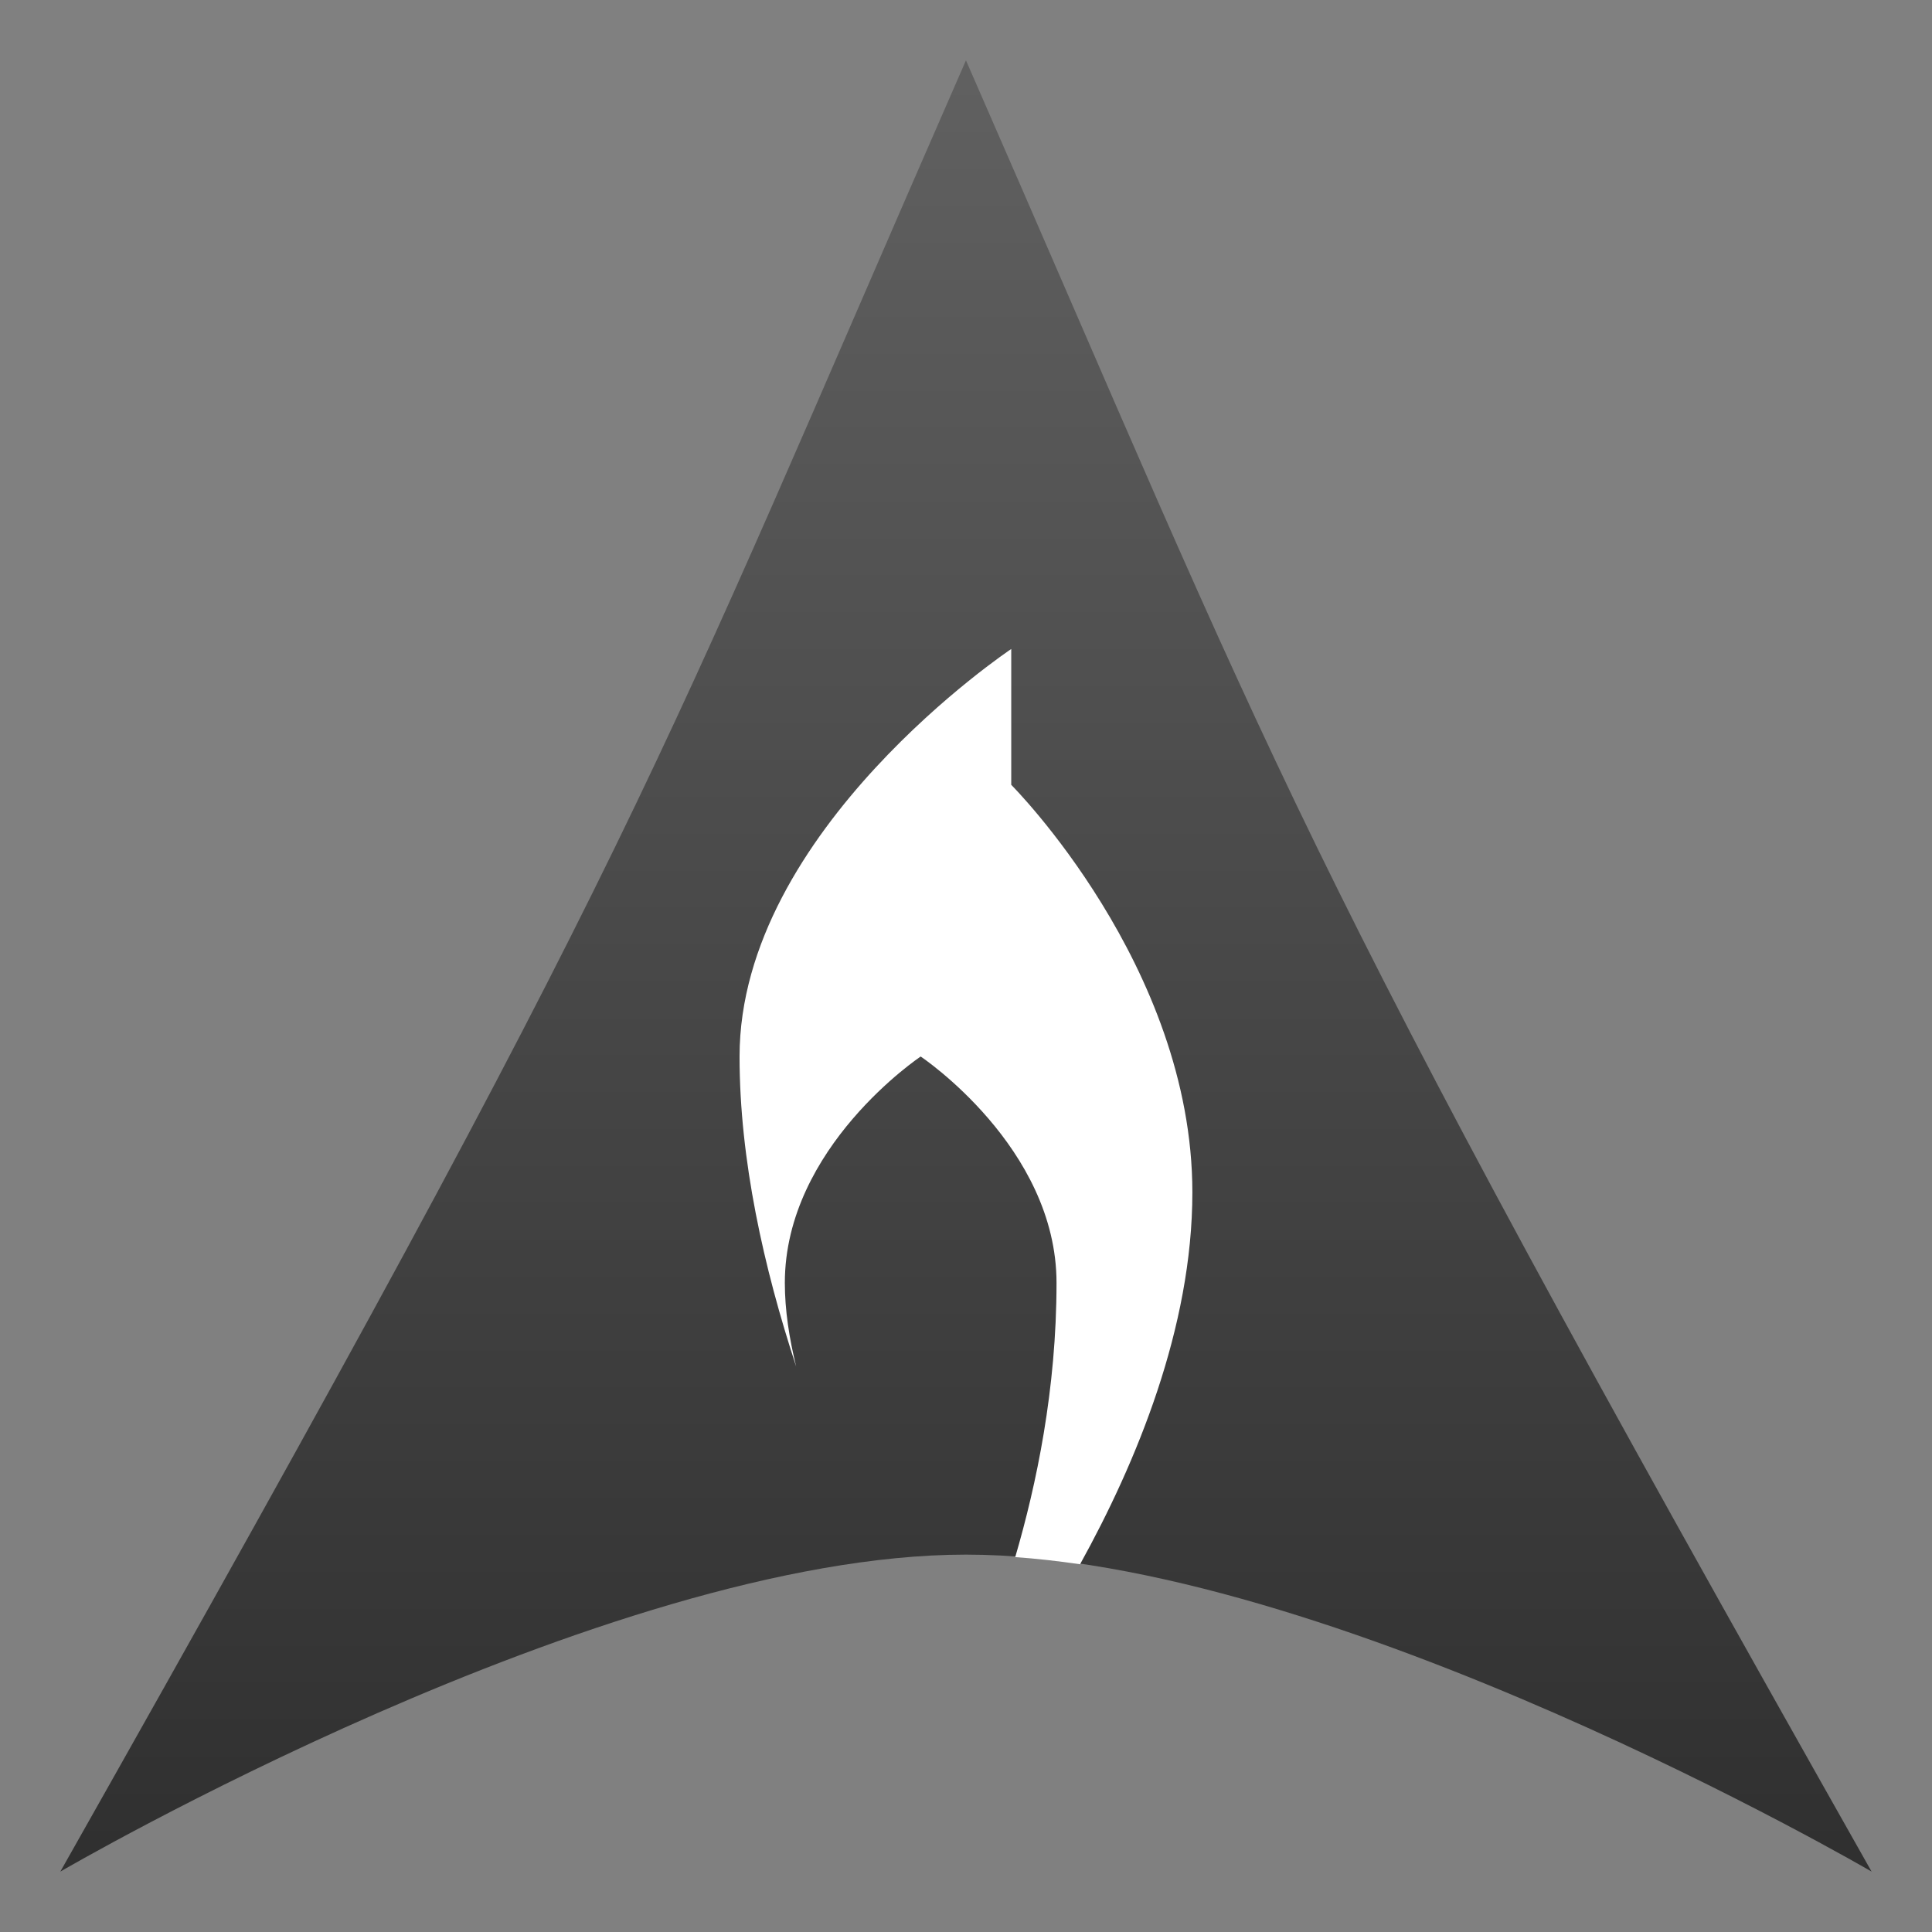
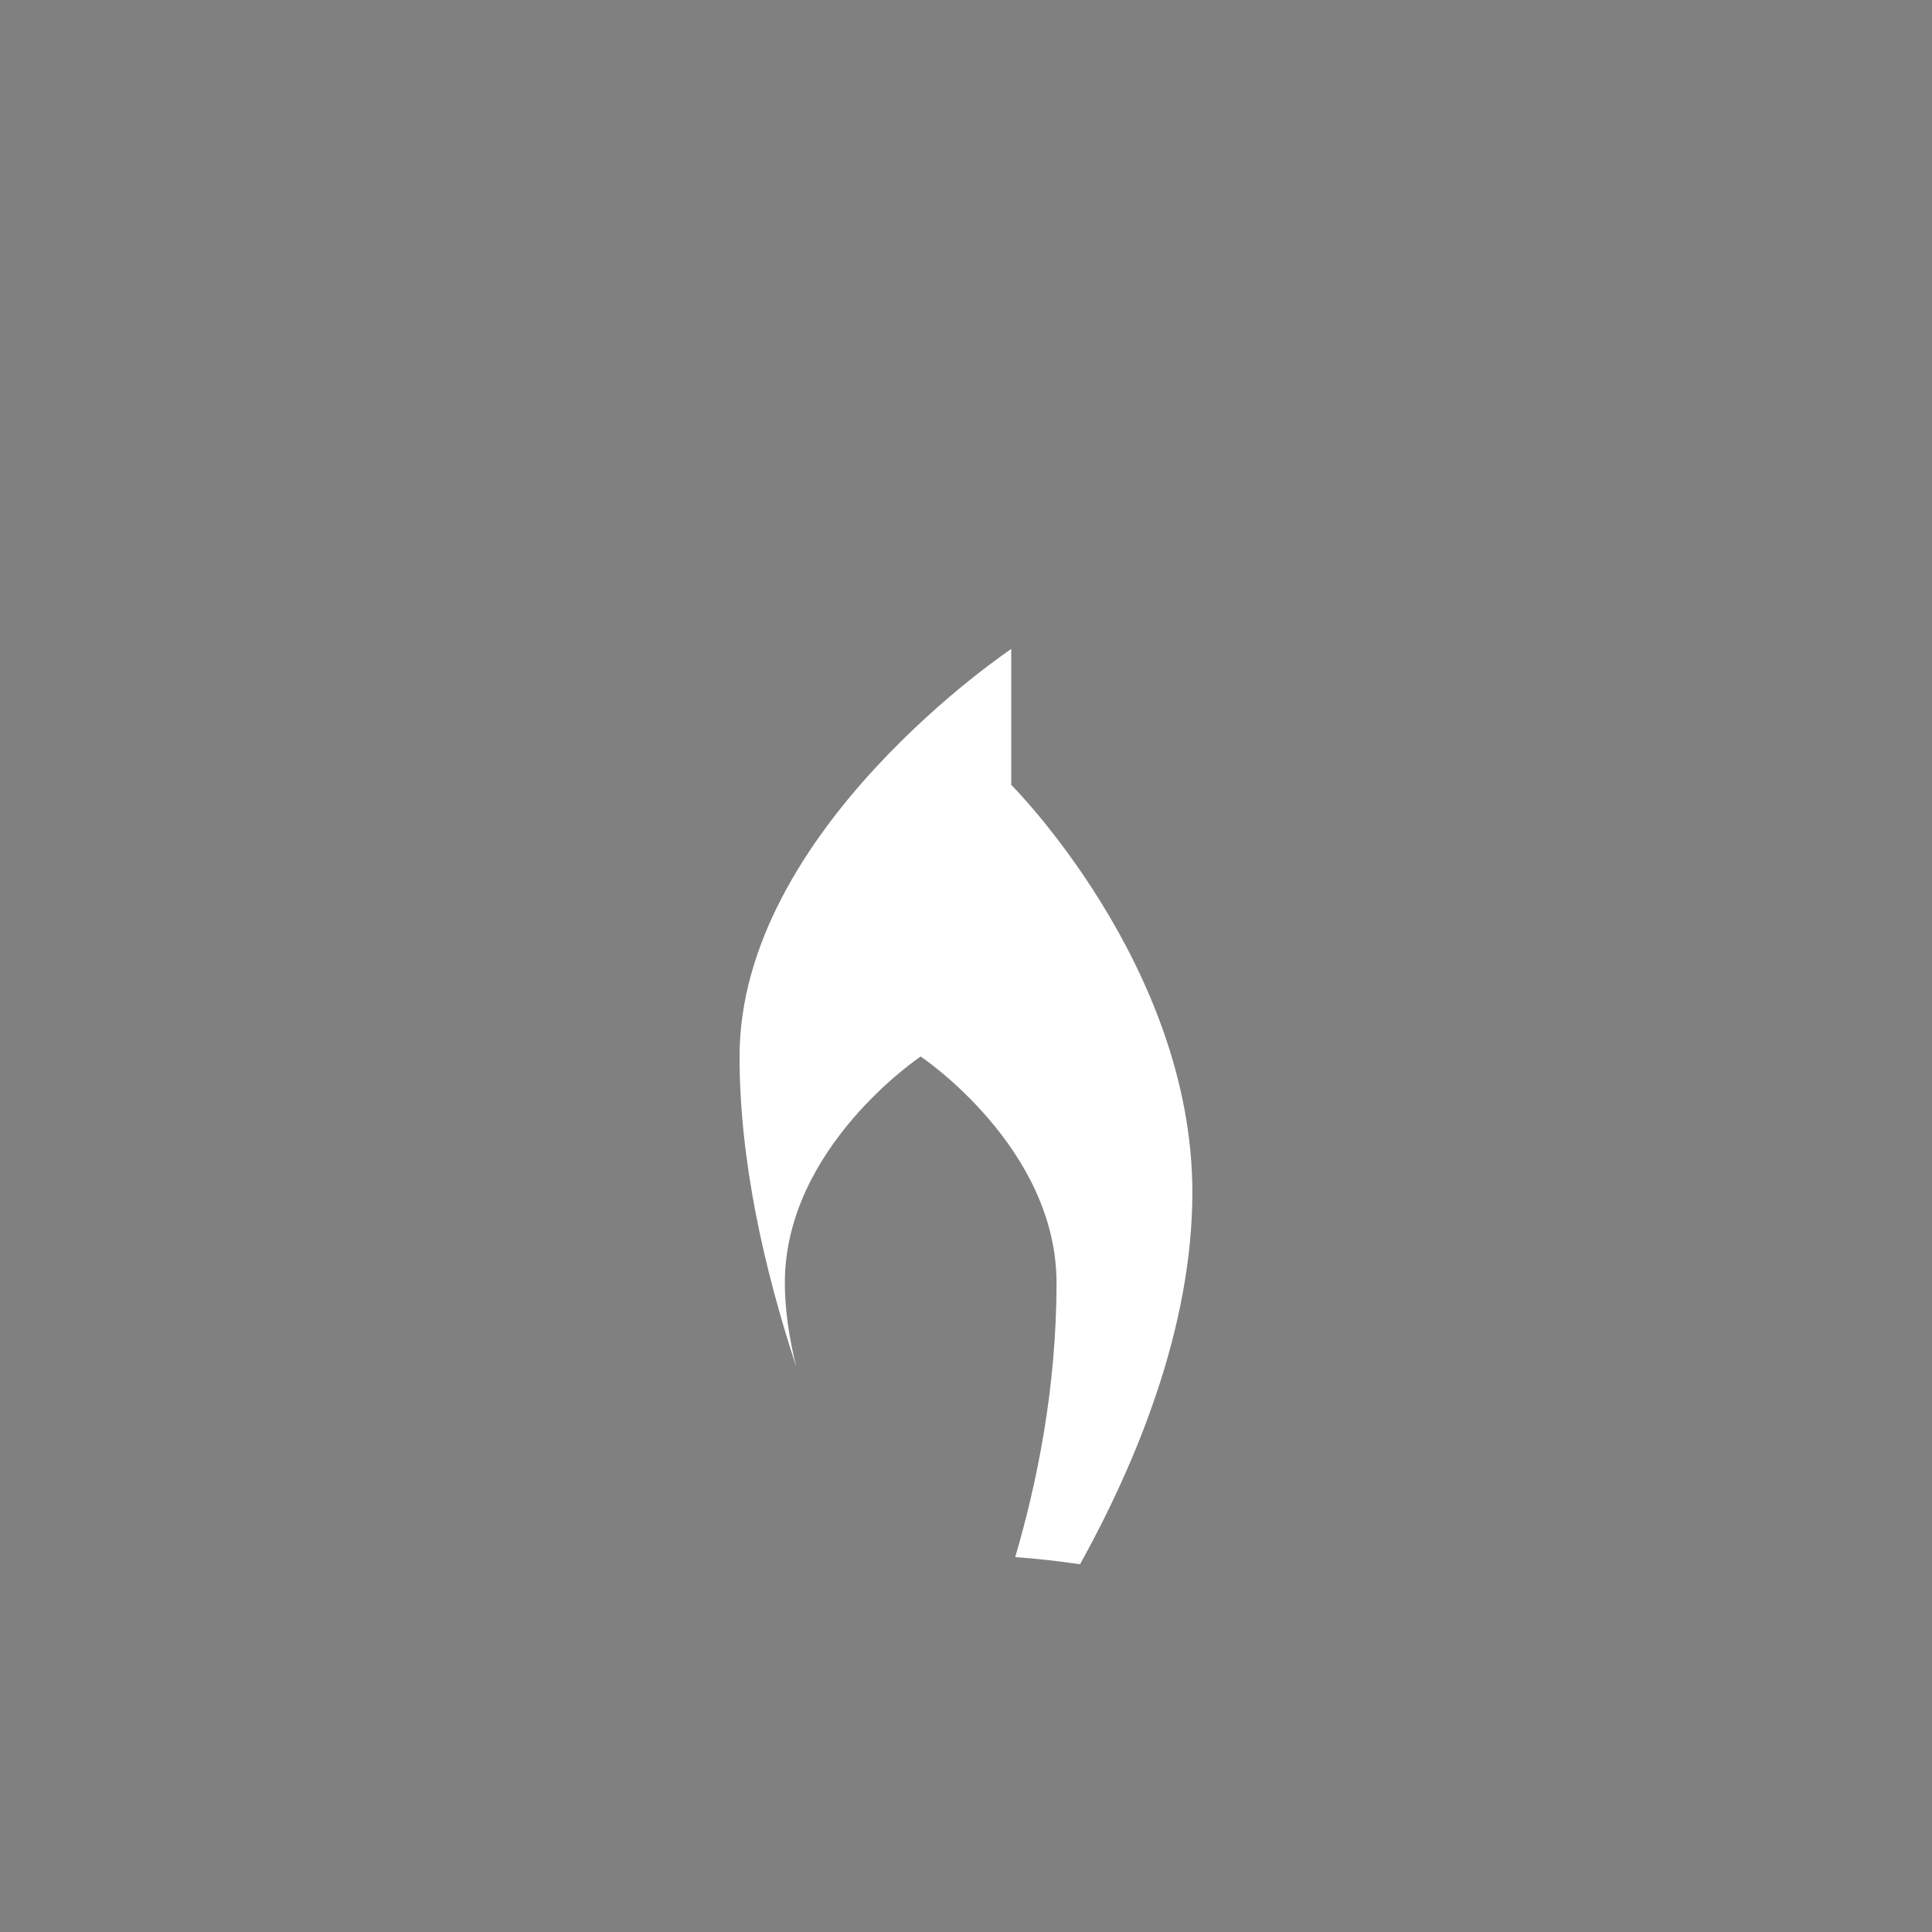
<svg xmlns="http://www.w3.org/2000/svg" clip-rule="evenodd" fill-rule="evenodd" stroke-linejoin="round" stroke-miterlimit="2" viewBox="0 0 48 48">
  <rect x="0" y="0" width="48" height="48" fill="#808080" stroke="none" />
  <linearGradient id="a" x2="1" gradientTransform="matrix(0 -40.388 40.388 0 24 44.538)" gradientUnits="userSpaceOnUse">
    <stop stop-color="#2f2f2f" offset="0" />
    <stop stop-color="#606060" offset="1" />
  </linearGradient>
  <g transform="matrix(1.125 0 0 1.125 -3.001 -3.001)" fill-rule="nonzero">
-     <path d="m24 4c-7 16-7 17-20 40 0 0 12-7 20-7s20 7 20 7c-13-23-13-24-20-40z" fill="url(#a)" />
    <path d="m25 17s-6 4-6 9c0 2.281.534 4.664 1.25 6.846-.153-.624-.25-1.247-.25-1.846 0-3 3-5 3-5s3 2 3 5c0 2.35-.444 4.458-.912 6.055.468.033.945.087 1.432.158 1.243-2.246 2.48-5.228 2.48-8.213 0-5-4-9-4-9z" fill="#fff" />
  </g>
</svg>